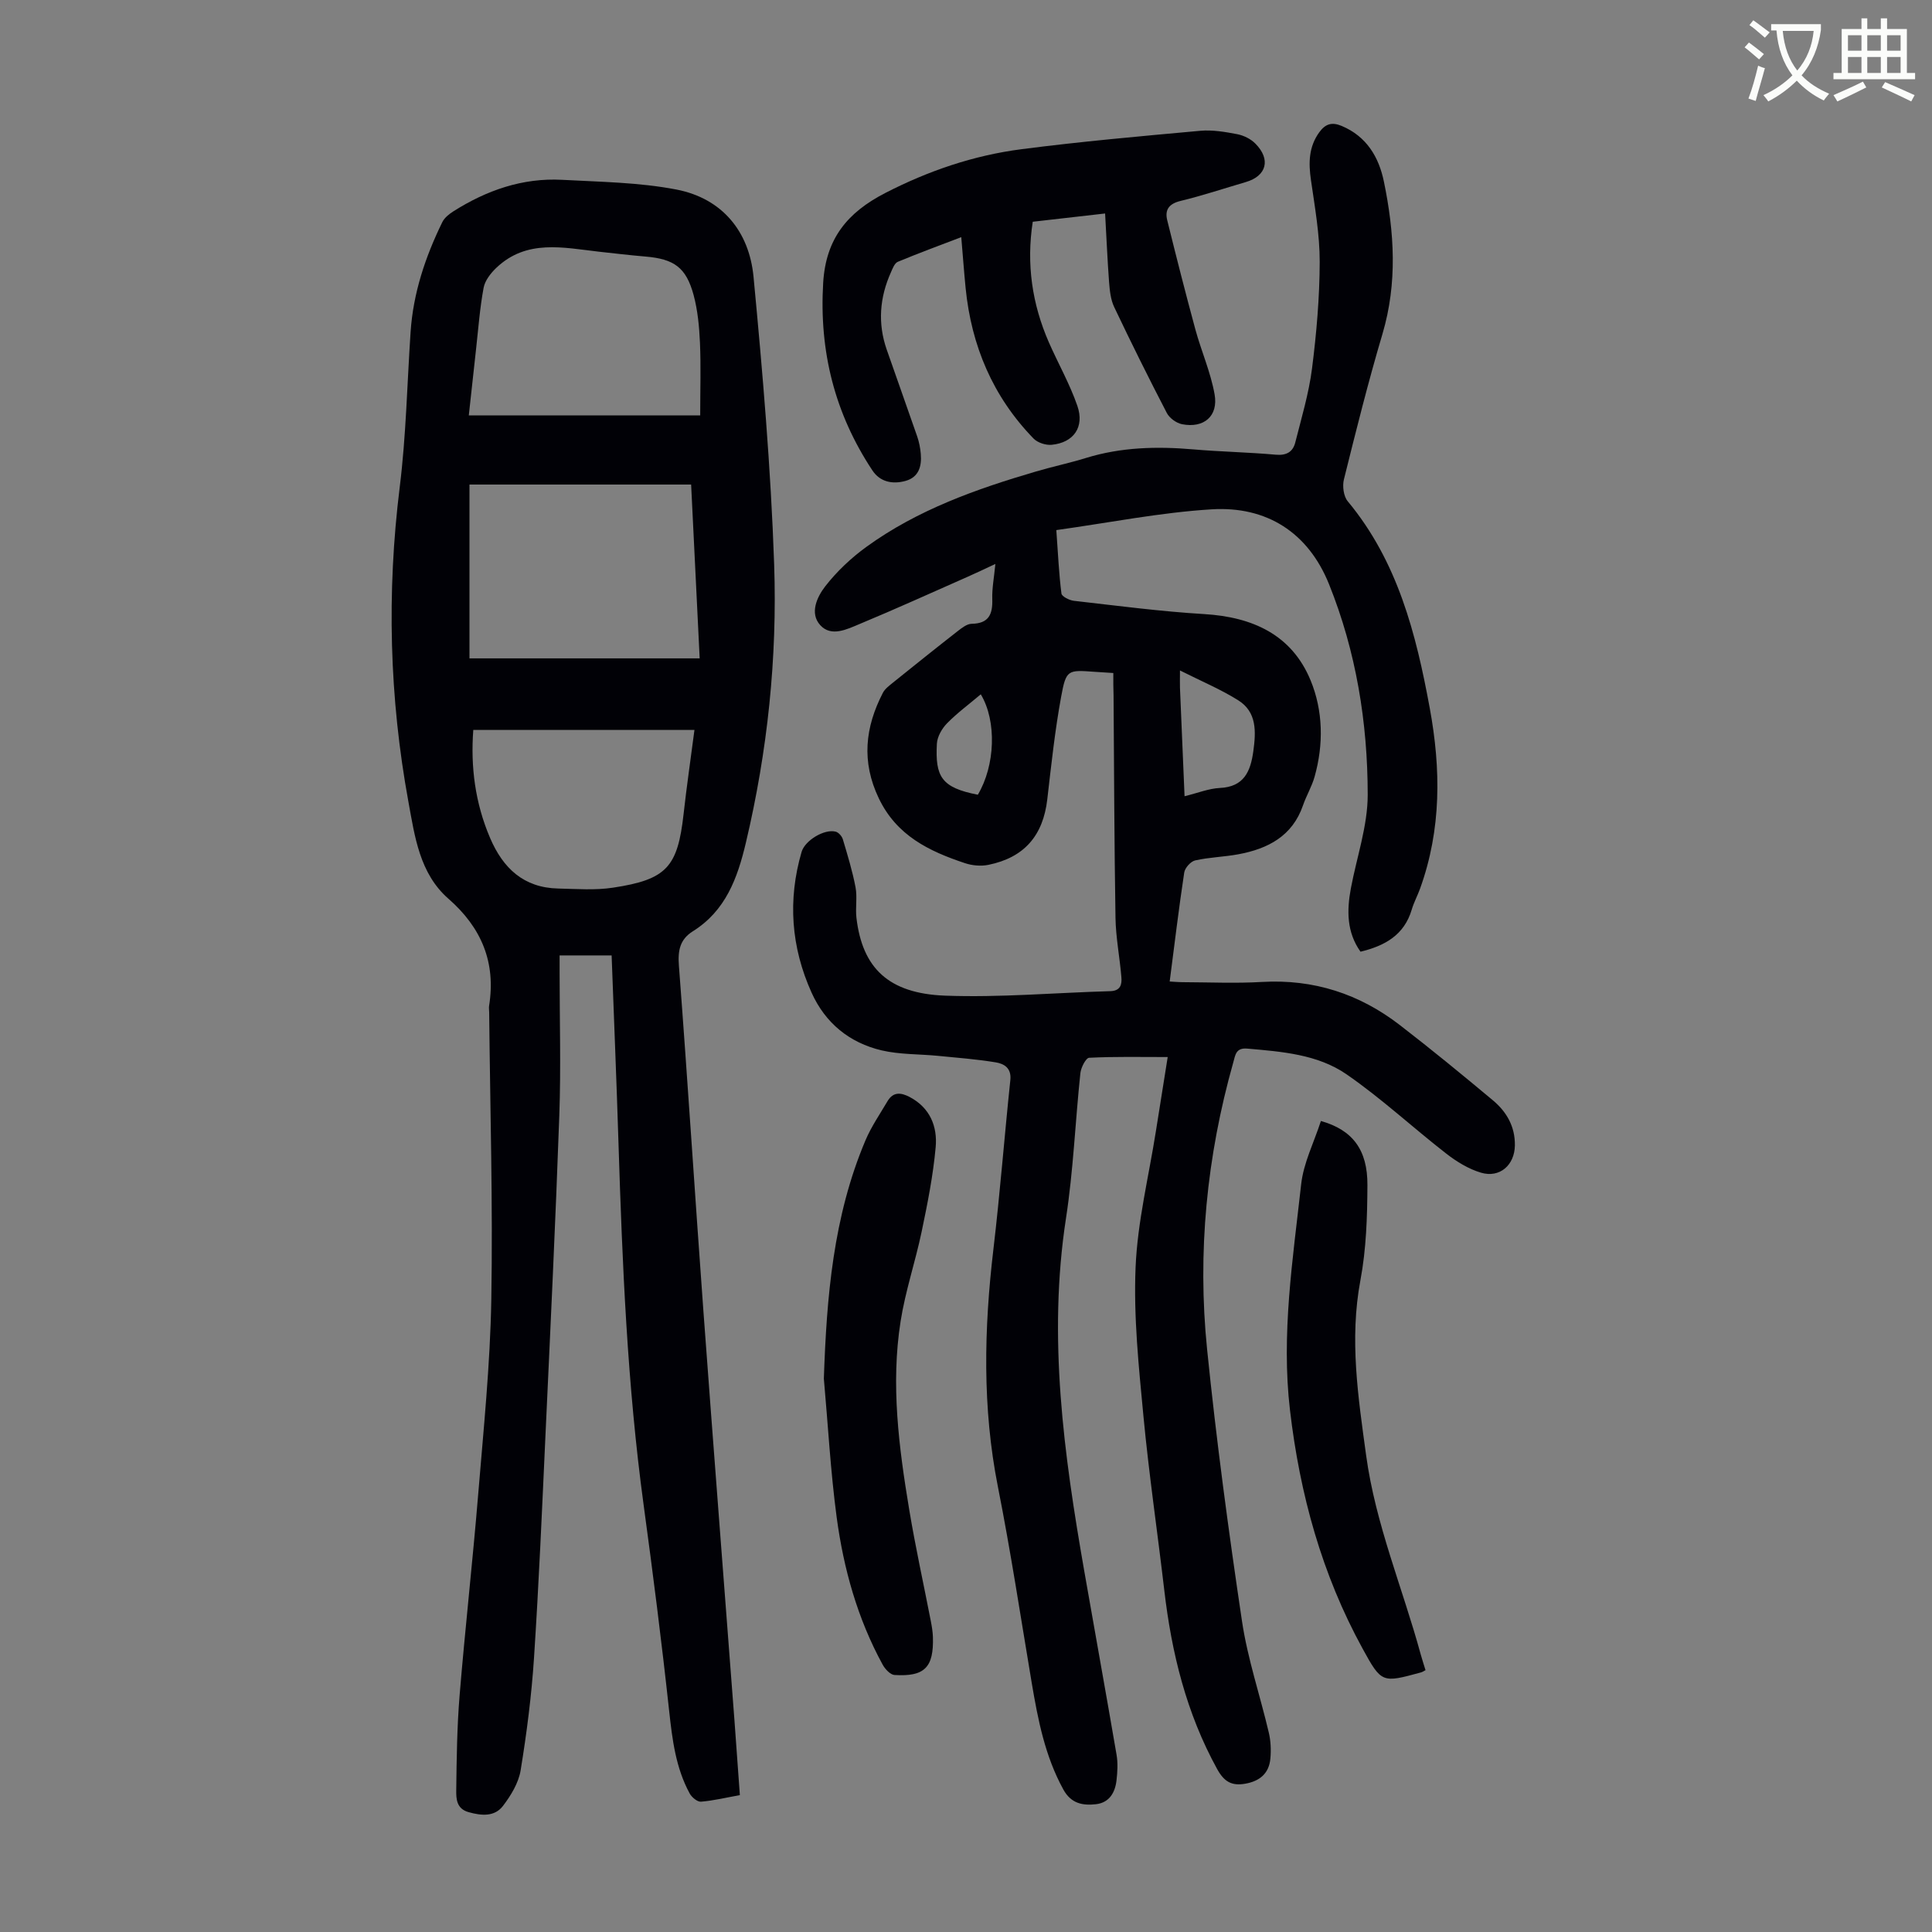
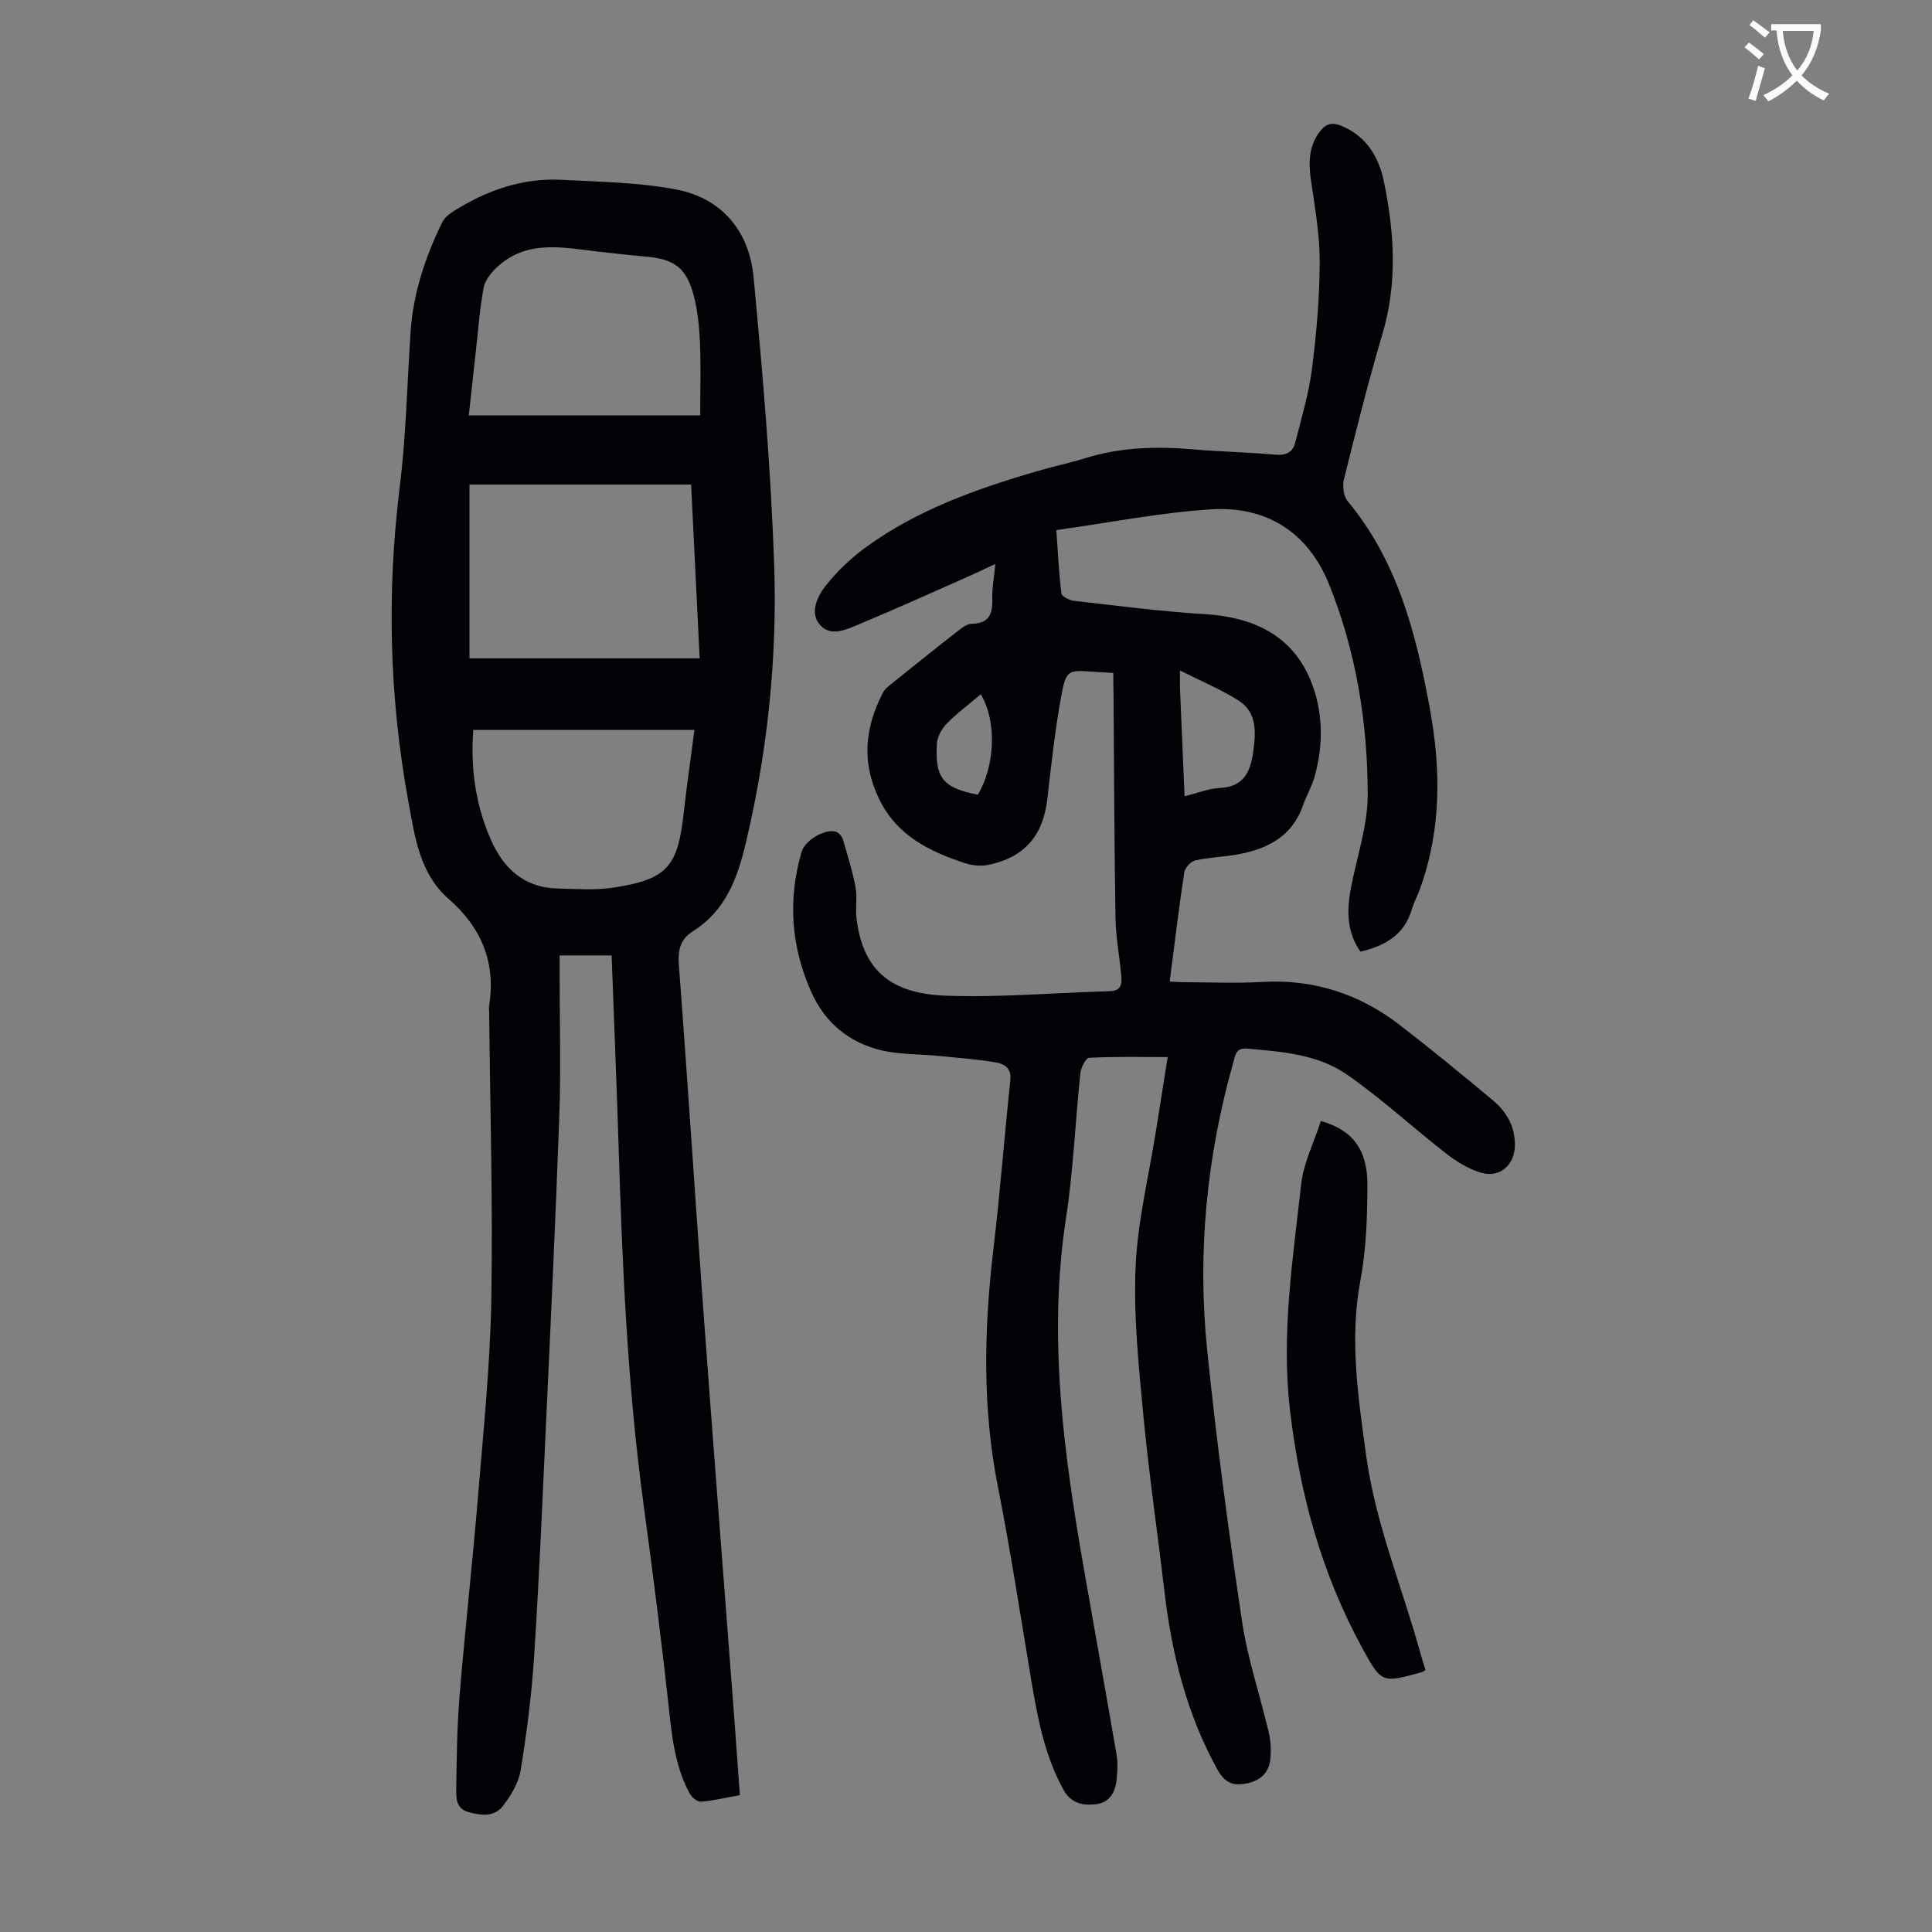
<svg xmlns="http://www.w3.org/2000/svg" enable-background="new 0 0 400 400" viewBox="0 0 400 400">
  <rect x="0" y="0" width="400" height="400" fill="#808080" stroke="none" />
  <path d="m362.1 8.8c1.1.8 2.1 1.6 3.1 2.4l-1 1.1c-1.3-1.1-2.3-2-3-2.5zm1.9 4.8c.5.2.9.4 1.4.5-.6 2.3-1.3 4.5-1.9 6.8l-1.5-.5c.8-2.1 1.4-4.3 2-6.8zm-1-9.4c1.3.9 2.4 1.8 3.4 2.5l-1 1.1c-1.4-1.2-2.4-2.1-3.2-2.6zm3.7 2.2v-1.4h10.3v1.2c-.5 3.6-1.8 6.8-4 9.4 1.5 1.6 3.4 2.8 5.7 3.8-.3.4-.7.8-1.1 1.4-2.3-1.1-4.1-2.5-5.6-4.1-1.6 1.6-3.6 3.1-5.9 4.3-.3-.5-.7-.9-1-1.3 2.4-1.1 4.4-2.5 6-4.1-1.9-2.5-3-5.6-3.3-9.3h-1.1zm8.8 0h-6.4c.3 3.3 1.3 6 3 8.2 2-2.3 3.1-5.1 3.4-8.2z" fill="#fbfcfa" />
-   <path d="m385.3 3.8h1.3v2.2h2.8v-2.2h1.3v2.2h4.1v9.1h1.7v1.3h-16.9v-1.3h1.7v-9.1h4.1v-2.2zm.4 13.1.7 1.2c-1.8.9-3.8 1.9-6 2.9-.2-.4-.5-.8-.8-1.3 2.3-1 4.3-1.9 6.1-2.8zm-3.1-6.4h2.8v-3.2h-2.8zm0 4.6h2.8v-3.3h-2.8zm4-4.6h2.8v-3.2h-2.8zm0 4.6h2.8v-3.3h-2.8zm3.7 1.9c2.1.9 4.1 1.8 6.1 2.7l-.7 1.3c-2.2-1.1-4.2-2-6.1-2.9zm3.2-9.7h-2.8v3.2h2.8zm-2.8 7.8h2.8v-3.3h-2.8z" fill="#fbfcfa" />
  <g fill="#010106">
    <path d="m230.5 139.34c-1.68-.11-2.79-.17-3.89-.25-5.54-.4-5.88-.46-6.91 5.15-1.29 7.02-2.05 14.15-2.87 21.25-.87 7.5-4.75 12.05-12.2 13.57-1.54.31-3.34.15-4.84-.35-7.42-2.47-14.15-5.69-17.85-13.44-3.63-7.6-2.83-14.7.85-21.83.44-.84 1.33-1.49 2.1-2.12 4.45-3.58 8.9-7.15 13.4-10.66.85-.66 1.9-1.49 2.87-1.51 3.59-.05 4.38-2 4.28-5.13-.07-2.21.37-4.43.64-7.26-2.17 1.01-3.91 1.85-5.68 2.63-7.46 3.29-14.89 6.67-22.42 9.8-2.61 1.09-5.89 2.75-8.16.24-2.25-2.48-.65-5.86 1.03-8.03 2.4-3.09 5.38-5.9 8.56-8.2 10.56-7.65 22.69-11.95 35.07-15.58 3.43-1.01 6.94-1.75 10.35-2.8 7.29-2.25 14.71-2.43 22.23-1.78 5.68.49 11.39.59 17.07 1.1 2.21.2 3.54-.57 4.04-2.52 1.28-5.08 2.81-10.15 3.47-15.32.93-7.31 1.57-14.72 1.59-22.08.01-5.64-1-11.31-1.81-16.93-.52-3.57-.48-6.88 1.74-9.93 1.23-1.68 2.56-2.15 4.59-1.3 5.19 2.17 7.72 6.45 8.77 11.53 2.17 10.49 2.83 20.99-.29 31.53-2.96 9.96-5.48 20.06-7.99 30.15-.34 1.38-.07 3.48.79 4.51 10.34 12.44 14.15 27.42 16.98 42.8 2.33 12.63 2.43 25.14-2 37.4-.53 1.47-1.29 2.86-1.73 4.36-1.56 5.25-5.55 7.48-10.6 8.7-2.86-4.02-2.86-8.5-2-13.1 1.21-6.47 3.49-12.93 3.49-19.4-.01-14.93-2.4-29.66-8.01-43.59-4.32-10.71-12.92-16.19-24.28-15.5-10.65.65-21.2 2.77-32.18 4.3.36 4.97.54 9.07 1.06 13.13.08.62 1.63 1.4 2.57 1.51 8.99 1.02 17.97 2.21 26.99 2.75 9.99.6 18.11 4.25 22.02 13.71 2.59 6.27 2.73 13.24.83 19.97-.57 2.03-1.7 3.9-2.39 5.9-2.2 6.4-7.27 9.01-13.39 10.15-2.96.55-6.02.61-8.95 1.27-.92.21-2.12 1.55-2.26 2.52-1.12 7.38-2 14.79-3.01 22.55.58.03 1.64.13 2.7.14 5.49.02 10.99.27 16.45-.05 10.67-.61 20.13 2.47 28.49 8.92 6.55 5.05 12.95 10.3 19.29 15.6 2.83 2.37 4.6 5.43 4.54 9.33-.06 4.05-3.11 6.8-7.02 5.64-2.57-.76-5.04-2.28-7.18-3.94-6.95-5.4-13.44-11.45-20.66-16.43-6-4.14-13.39-4.69-20.56-5.32-2.35-.2-2.45 1.32-2.87 2.81-5.51 19.49-7.48 39.39-5.43 59.49 1.91 18.79 4.43 37.54 7.22 56.23 1.16 7.81 3.75 15.4 5.56 23.12.4 1.71.48 3.57.32 5.32-.27 3.08-2.18 4.7-5.22 5.23-2.8.49-4.36-.42-5.8-3.03-6.38-11.58-9.44-24.06-10.95-37.05-1.4-12-3.17-23.96-4.31-35.99-.97-10.24-2.06-20.58-1.63-30.82.39-9.43 2.72-18.79 4.2-28.17.78-4.95 1.58-9.91 2.45-15.39-5.62 0-10.95-.12-16.26.15-.68.03-1.7 2.03-1.82 3.19-1.06 10.01-1.45 20.12-2.98 30.05-3.79 24.66-.44 48.86 3.79 73.06 2.21 12.66 4.51 25.31 6.68 37.99.3 1.73.19 3.57-.01 5.33-.29 2.53-1.51 4.61-4.24 4.92-2.72.31-5.15-.1-6.76-3.03-3.8-6.91-5.26-14.44-6.55-22.07-2.28-13.56-4.34-27.17-7.01-40.65-3.24-16.36-2.87-32.68-.93-49.11 1.38-11.66 2.28-23.38 3.51-35.07.26-2.47-1.27-3.37-3.02-3.66-3.96-.65-7.97-.96-11.97-1.35-3.89-.38-7.89-.25-11.66-1.13-6.65-1.57-11.66-5.65-14.5-11.95-4.25-9.42-4.97-19.18-2.07-29.14.69-2.38 4.74-4.82 7.07-4.19.6.16 1.28.94 1.47 1.57.98 3.29 1.99 6.58 2.63 9.94.39 2.06-.06 4.26.19 6.36 1.23 10.32 6.58 15.64 18.37 16.08 11.37.42 22.78-.61 34.18-.93 2.12-.06 2.43-1.38 2.3-2.9-.34-4.12-1.16-8.22-1.22-12.34-.25-15.33-.29-30.67-.4-46-.06-1.43-.05-2.87-.05-4.63zm14.75 25.51c2.78-.68 5.02-1.6 7.3-1.71 5.05-.23 6.37-3.47 6.94-7.63.55-4.02.76-8.09-3.14-10.53-3.62-2.27-7.62-3.94-12.05-6.17 0 1.86-.03 2.72 0 3.58.31 7.35.62 14.7.95 22.46zm-42.19-21.1c-2.47 2.09-4.92 3.89-7.01 6.03-1.05 1.08-2 2.75-2.08 4.21-.36 6.81.92 9.08 8.48 10.55 3.59-6.02 3.96-15.22.61-20.79z" />
    <path d="m153.18 371.66c-2.83.51-5.42 1.14-8.05 1.36-.75.06-1.91-.91-2.34-1.7-2.89-5.32-3.6-11.15-4.25-17.1-1.54-14.23-3.35-28.43-5.28-42.61-3.39-24.89-4.42-49.92-5.21-74.99-.4-12.85-.94-25.7-1.42-38.81-3.54 0-6.93 0-10.77 0v3.56c0 9.85.29 19.71-.06 29.55-.78 22.03-1.84 44.05-2.86 66.07-.71 15.43-1.37 30.86-2.38 46.27-.51 7.79-1.51 15.57-2.77 23.28-.43 2.6-2.01 5.2-3.65 7.35-1.74 2.28-4.43 2.05-7.11 1.3-2.52-.7-2.59-2.75-2.57-4.52.08-6.57.16-13.15.7-19.7 1.14-13.82 2.69-27.6 3.83-41.42 1.11-13.5 2.5-27.01 2.73-40.53.34-19.8-.25-39.61-.44-59.42 0-.45-.09-.91-.02-1.34 1.44-9.01-1.57-16.2-8.42-22.19-5.96-5.21-6.97-12.88-8.28-20.06-3.96-21.6-4.51-43.31-1.8-65.17 1.32-10.64 1.53-21.41 2.25-32.13.54-8.04 3.05-15.53 6.56-22.71.45-.92 1.42-1.69 2.32-2.26 6.86-4.34 14.3-6.95 22.5-6.51 7.9.43 15.92.52 23.65 2.01 9.47 1.83 15.07 8.67 15.97 18.06 1.88 19.81 3.59 39.67 4.27 59.55.66 19.38-1.36 38.64-5.85 57.61-1.75 7.41-4.21 14.1-10.98 18.35-2.69 1.69-3.13 3.98-2.89 7.12 1.81 23.77 3.32 47.56 5.06 71.34 2.08 28.35 4.3 56.69 6.45 85.03.36 5.01.71 10.01 1.11 15.36zm-10.09-271.34c-15.5 0-30.65 0-45.89 0v35.99h47.66c-.6-12.32-1.19-24.1-1.77-35.99zm1.88-14.31c0-5.45.16-10.25-.05-15.03-.15-3.32-.46-6.72-1.32-9.91-1.55-5.71-4.05-7.45-9.93-7.95-3.23-.28-6.45-.65-9.67-1.01-7.39-.84-14.95-2.63-21.22 3.32-1.17 1.11-2.37 2.64-2.65 4.14-.78 4.17-1.09 8.42-1.56 12.65-.52 4.62-1.01 9.24-1.51 13.79zm-1.19 65.11c-15.45 0-30.5 0-45.79 0-.58 7.62.38 15.14 3.48 22.38 2.68 6.27 6.96 10.3 14.09 10.46 3.79.08 7.66.39 11.37-.18 11.12-1.68 13.37-4.28 14.6-15.25.62-5.62 1.45-11.24 2.25-17.41z" />
-     <path d="m228.8 44.2c-5.25.6-10.01 1.15-14.98 1.71-1.35 8.75-.14 17.02 3.34 24.98 1.93 4.39 4.33 8.61 5.89 13.12 1.53 4.41-.76 7.64-5.31 8.08-1.22.12-2.92-.43-3.76-1.3-8.42-8.67-12.87-19.2-14.06-31.16-.33-3.34-.57-6.68-.9-10.53-4.5 1.72-8.85 3.32-13.13 5.1-.67.28-1.08 1.37-1.43 2.17-2.34 5.21-2.77 10.56-.88 16 2.09 6.02 4.25 12.01 6.33 18.03.39 1.15.63 2.38.73 3.59.22 2.55-.42 4.82-3.17 5.58-2.66.73-5.26.24-6.86-2.19-7.79-11.77-11.03-24.64-10.18-38.83.55-9.15 5.02-14.55 12.81-18.57 8.97-4.62 18.34-7.81 28.25-9.09 12.29-1.59 24.65-2.69 37-3.81 2.52-.23 5.15.22 7.66.7 1.34.26 2.81.98 3.76 1.95 3.25 3.27 2.33 6.7-1.97 7.96-4.5 1.32-8.97 2.81-13.52 3.91-2.4.58-3.29 1.83-2.76 3.99 1.87 7.56 3.79 15.11 5.83 22.62 1.23 4.51 3.17 8.87 3.98 13.44.8 4.51-2.23 7.06-6.73 6.18-1.19-.23-2.62-1.27-3.17-2.34-3.76-7.24-7.39-14.55-10.89-21.92-.74-1.55-.92-3.43-1.06-5.18-.34-4.57-.53-9.13-.82-14.19z" />
-     <path d="m170.57 285.43c.57-16.91 1.94-33.56 8.61-49.32 1.2-2.84 2.99-5.44 4.57-8.12 1.17-1.98 2.78-1.82 4.6-.86 4.22 2.23 5.76 6.12 5.37 10.39-.53 5.87-1.69 11.69-2.9 17.47-1.3 6.22-3.38 12.31-4.36 18.57-2.06 13.08-.36 26.1 1.79 39.03 1.28 7.71 2.97 15.34 4.46 23.01.21 1.09.4 2.2.44 3.31.19 6.3-1.7 8.26-7.95 7.88-.87-.05-1.96-1.23-2.46-2.15-5.21-9.53-8.09-19.87-9.52-30.53-1.27-9.51-1.79-19.12-2.65-28.68z" />
    <path d="m273.48 232.09c6.56 1.85 9.67 5.96 9.63 13.27-.03 6.58-.24 13.26-1.45 19.7-2.3 12.25-.47 24.16 1.18 36.24 1.95 14.31 7.57 27.52 11.32 41.28.29 1.07.65 2.12.98 3.21-.37.19-.65.39-.96.47-8.01 2.18-8.14 2.25-12.07-4.93-8.44-15.39-12.99-31.96-15.03-49.35-1.85-15.75.59-31.25 2.31-46.77.48-4.42 2.64-8.65 4.09-13.12z" />
  </g>
</svg>